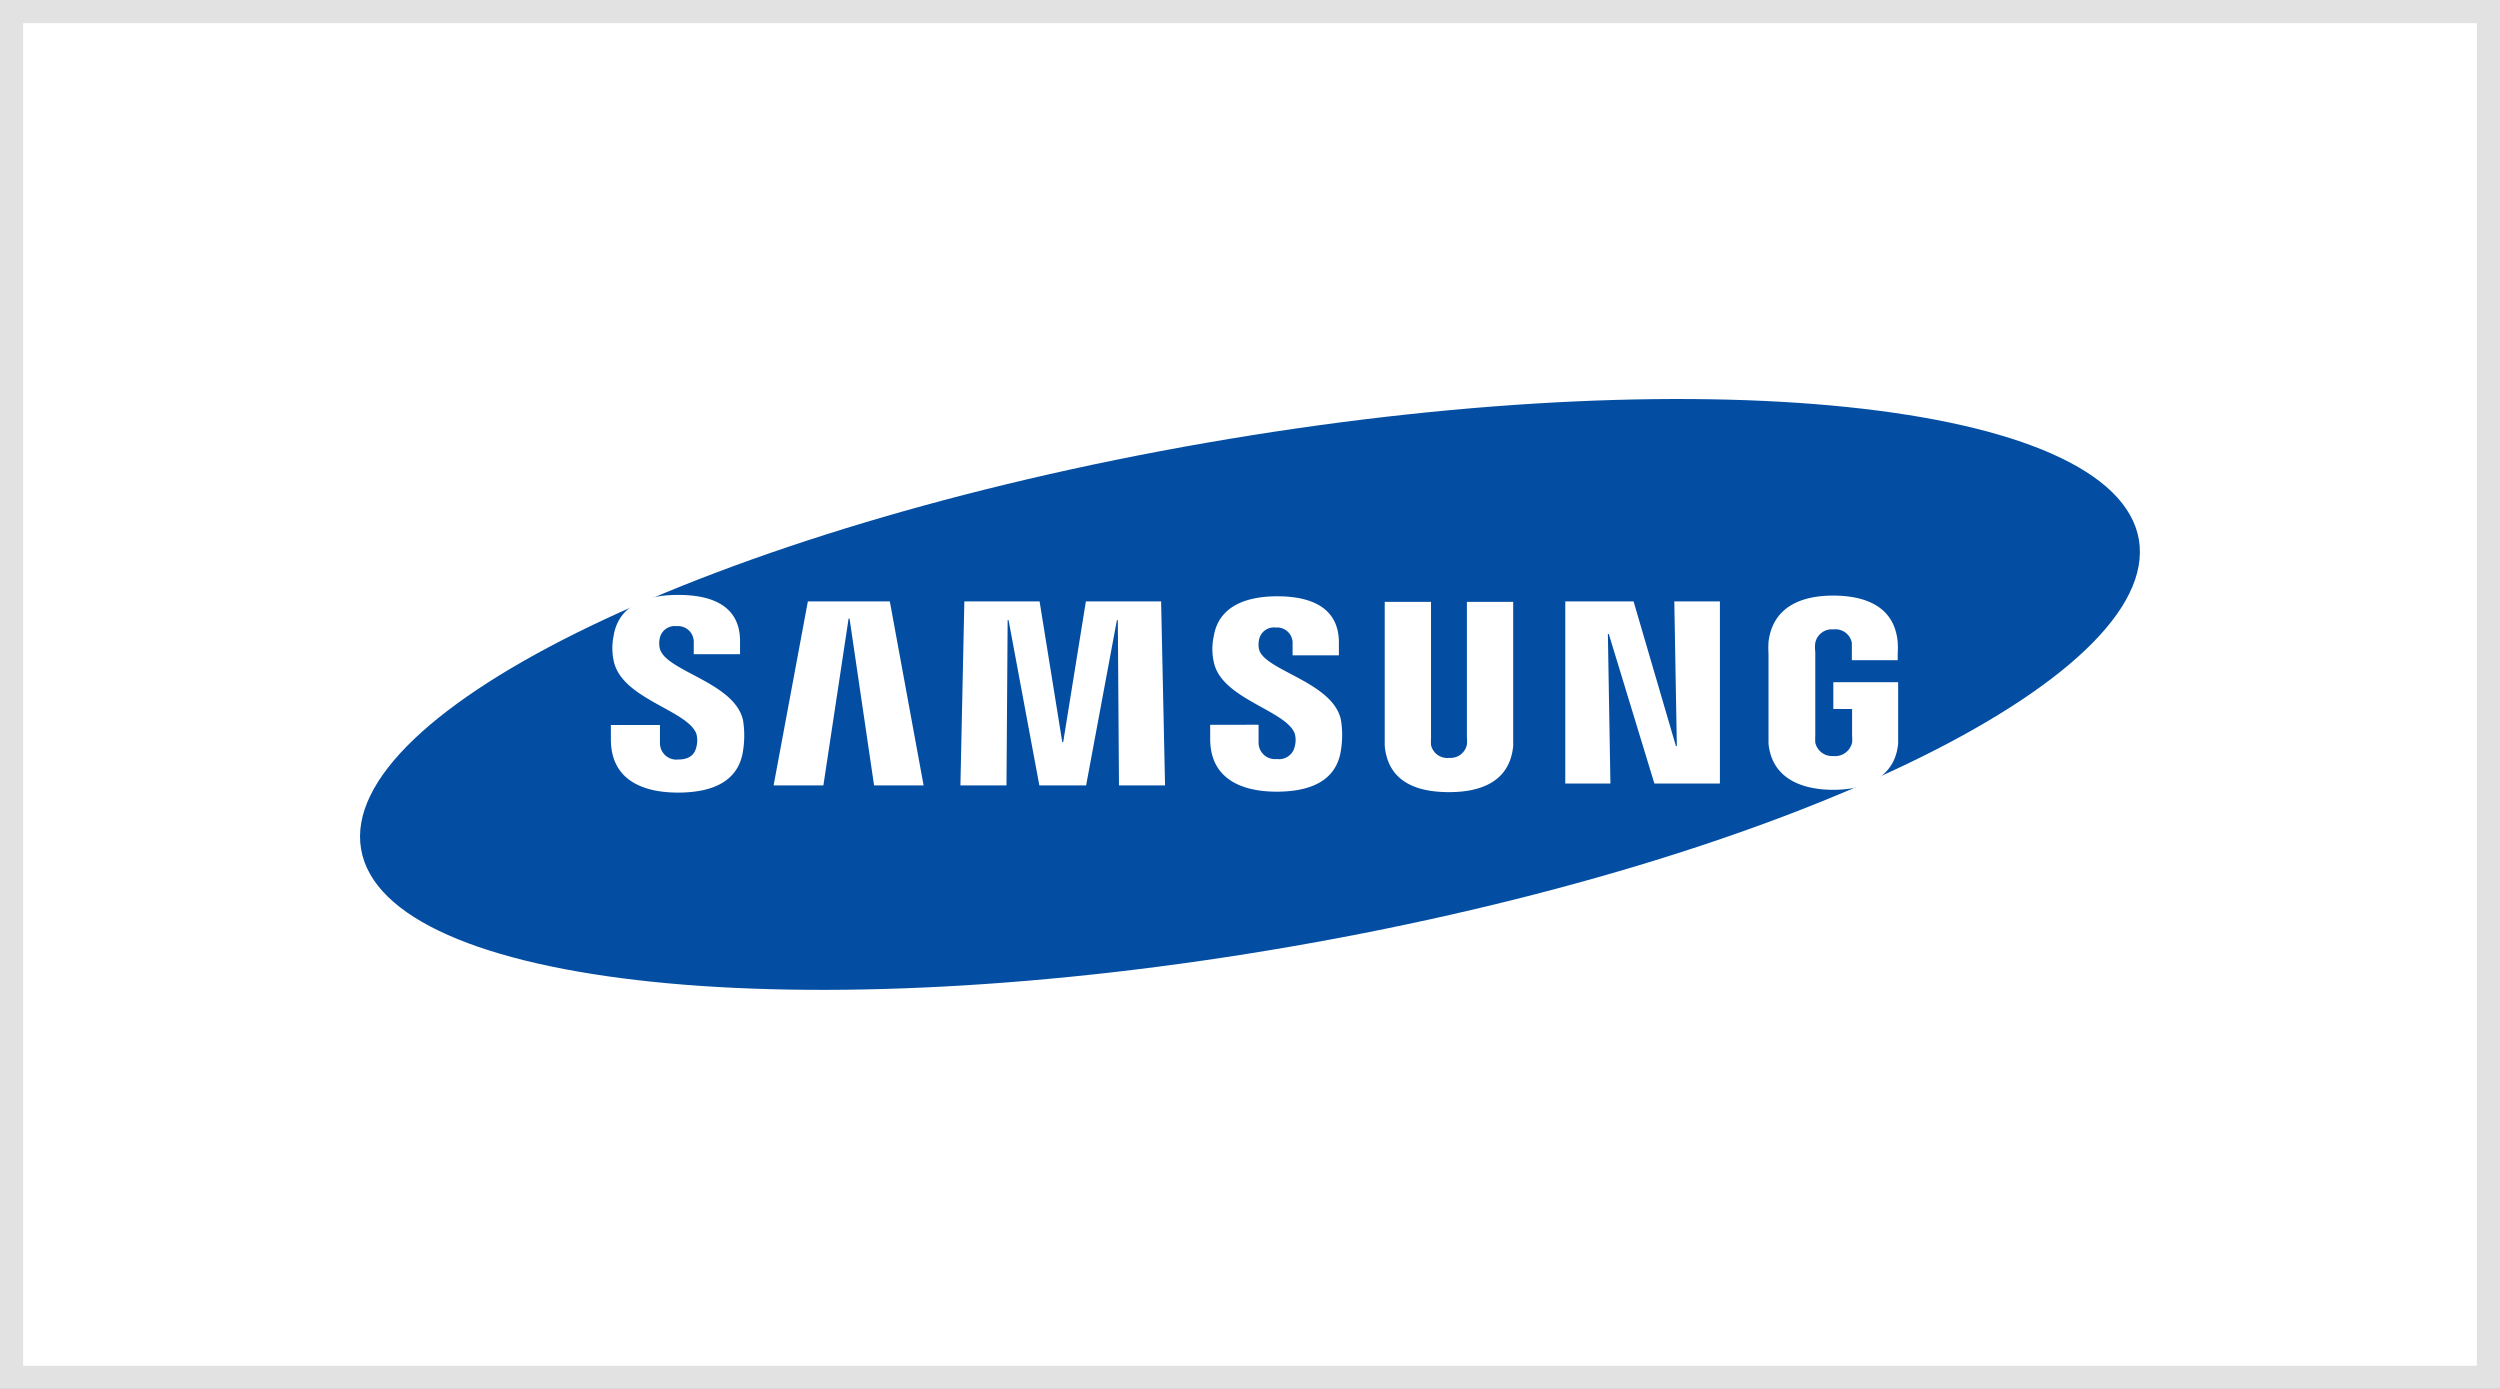
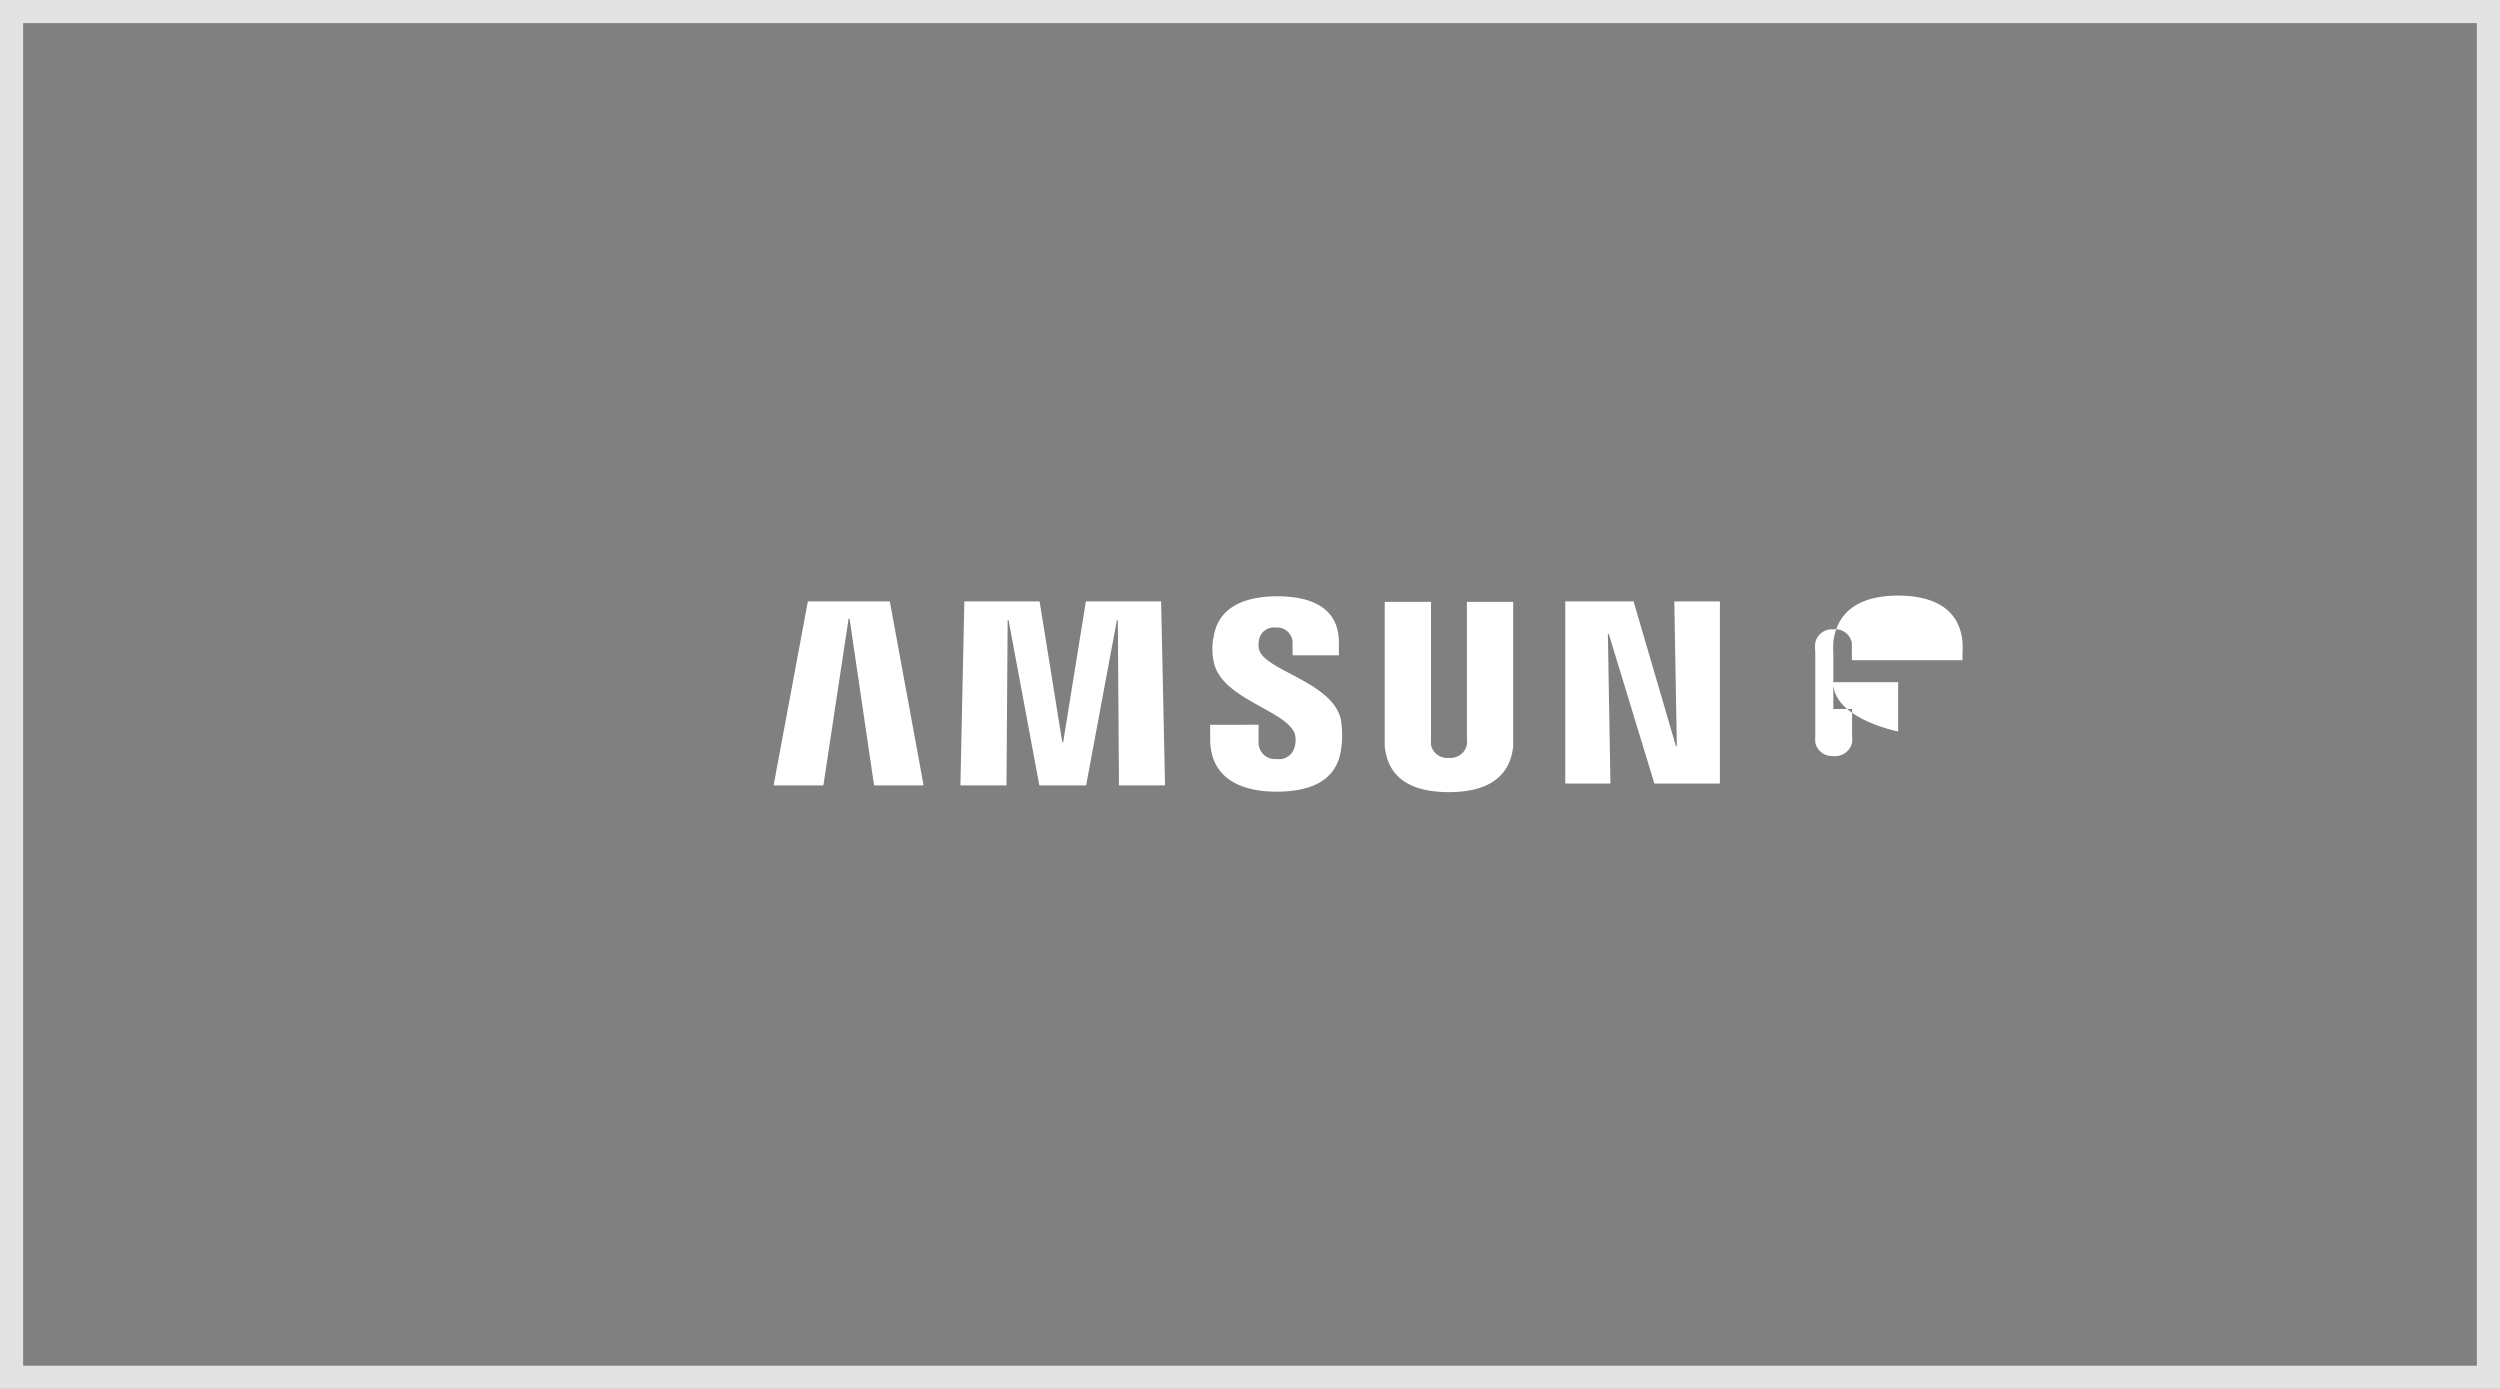
<svg xmlns="http://www.w3.org/2000/svg" viewBox="0 0 108 60">
  <rect x="0" y="0" width="108" height="60" fill="#808080" stroke="none" />
  <defs>
    <style>.cls-1{fill:#fff;}.cls-2{fill:#e2e2e2;}.cls-3{fill:#034ea2;}</style>
  </defs>
  <g id="Ebene_2" data-name="Ebene 2">
    <g id="Ebene_1-2" data-name="Ebene 1">
-       <rect class="cls-1" x="0.5" y="0.5" width="107" height="59" />
      <path class="cls-2" d="M107,1V59H1V1H107m1-1H0V60H108V0Z" />
-       <path class="cls-3" d="M92.4,23.31c1,6-15.29,13.87-36.5,17.56s-39.26,1.82-40.3-4.18S30.9,22.82,52.11,19.13,91.36,17.31,92.4,23.31Z" />
      <polygon class="cls-1" points="72.44 32.23 72.33 25.98 74.3 25.98 74.3 33.85 71.47 33.85 69.5 27.39 69.46 27.39 69.57 33.85 67.62 33.85 67.62 25.98 70.57 25.98 72.4 32.23 72.44 32.23" />
      <polygon class="cls-1" points="36.66 26.72 35.57 33.93 33.42 33.93 34.9 25.98 38.44 25.98 39.9 33.93 37.76 33.93 36.7 26.72 36.66 26.72" />
      <polygon class="cls-1" points="45.93 32.06 46.91 25.98 50.16 25.98 50.33 33.93 48.34 33.93 48.29 26.79 48.25 26.79 46.92 33.93 44.9 33.93 43.57 26.79 43.53 26.79 43.48 33.93 41.49 33.93 41.66 25.98 44.91 25.98 45.89 32.06 45.93 32.06" />
-       <path class="cls-1" d="M30.08,31.69a1.08,1.08,0,0,1,0,.59c-.06.26-.24.53-.77.53a.71.71,0,0,1-.8-.72v-.77H26.39v.62c0,1.77,1.4,2.3,2.9,2.3s2.62-.49,2.81-1.81a4.23,4.23,0,0,0,0-1.31C31.74,29.46,28.72,29,28.5,28a1,1,0,0,1,0-.42.66.66,0,0,1,.73-.53.68.68,0,0,1,.74.72v.49h2v-.56c0-1.73-1.55-2-2.68-2-1.41,0-2.57.47-2.78,1.76a2.63,2.63,0,0,0,0,1.08C26.84,30.19,29.67,30.66,30.08,31.69Z" />
      <path class="cls-1" d="M55.93,31.68a1.05,1.05,0,0,1,0,.58.69.69,0,0,1-.77.53.71.71,0,0,1-.79-.72v-.76H52.28v.61c0,1.75,1.39,2.28,2.87,2.28s2.59-.48,2.78-1.8a4.11,4.11,0,0,0,0-1.29c-.33-1.65-3.32-2.14-3.54-3.06a1,1,0,0,1,0-.41.65.65,0,0,1,.72-.53.67.67,0,0,1,.73.71v.49h2v-.55c0-1.72-1.55-2-2.66-2-1.4,0-2.55.46-2.75,1.75a2.54,2.54,0,0,0,0,1.06C52.73,30.19,55.52,30.66,55.93,31.68Z" />
      <path class="cls-1" d="M62.61,32.74a.72.72,0,0,0,.76-.57,1.51,1.51,0,0,0,0-.31V26h2v5.7c0,.15,0,.45,0,.52-.14,1.49-1.31,2-2.77,2s-2.64-.48-2.78-2c0-.07,0-.37,0-.52V26h2v5.88a2.85,2.85,0,0,0,0,.31A.72.72,0,0,0,62.61,32.74Z" />
-       <path class="cls-1" d="M79.19,32.66a.75.75,0,0,0,.82-.58,1.48,1.48,0,0,0,0-.3V30.63h-.81V29.47H82V31.6c0,.15,0,.26,0,.52-.13,1.45-1.39,2-2.8,2s-2.66-.52-2.8-2c0-.26,0-.37,0-.52V28.25a4.41,4.41,0,0,1,0-.52c.18-1.49,1.38-2,2.79-2s2.65.48,2.79,2a3.86,3.86,0,0,1,0,.52v.27H80v-.45s0-.19,0-.3a.72.72,0,0,0-.79-.58.73.73,0,0,0-.79.58,1.48,1.48,0,0,0,0,.38v3.63a2.83,2.83,0,0,0,0,.3A.74.74,0,0,0,79.19,32.66Z" />
+       <path class="cls-1" d="M79.19,32.66a.75.75,0,0,0,.82-.58,1.48,1.48,0,0,0,0-.3V30.63h-.81V29.47H82V31.6s-2.66-.52-2.8-2c0-.26,0-.37,0-.52V28.25a4.41,4.41,0,0,1,0-.52c.18-1.49,1.38-2,2.79-2s2.65.48,2.79,2a3.86,3.86,0,0,1,0,.52v.27H80v-.45s0-.19,0-.3a.72.72,0,0,0-.79-.58.73.73,0,0,0-.79.58,1.48,1.48,0,0,0,0,.38v3.63a2.83,2.83,0,0,0,0,.3A.74.74,0,0,0,79.19,32.66Z" />
    </g>
  </g>
</svg>